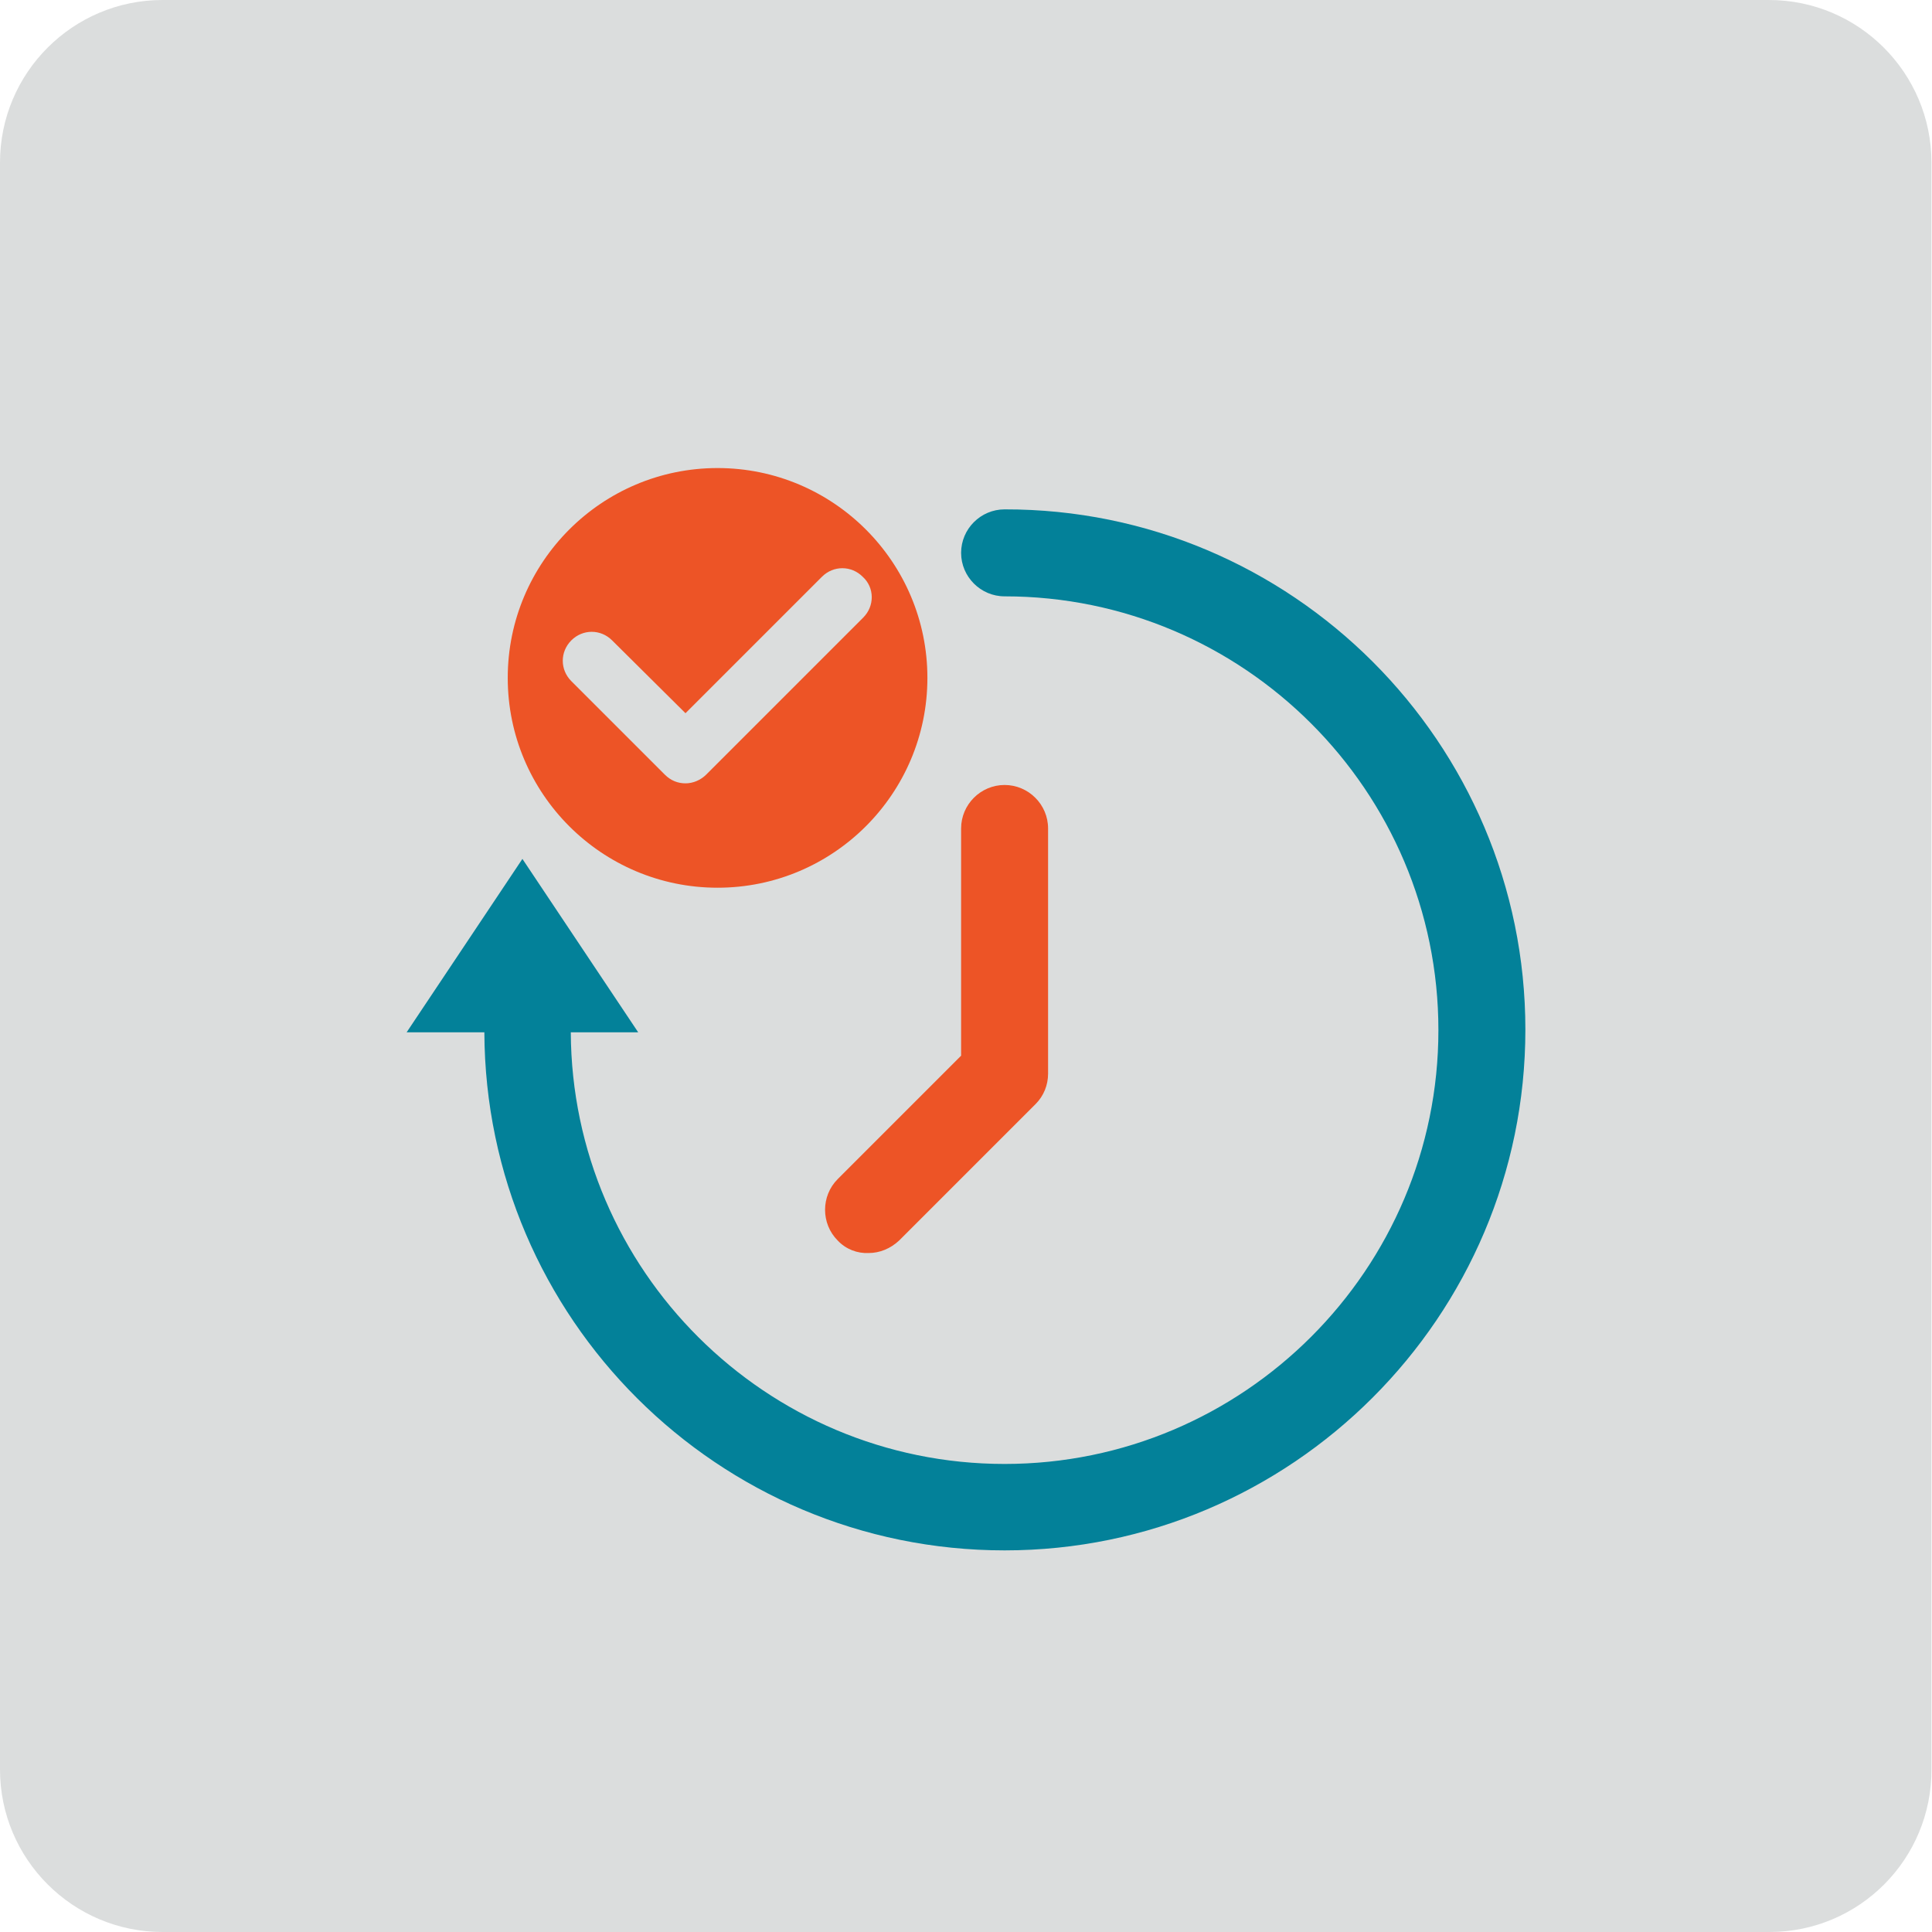
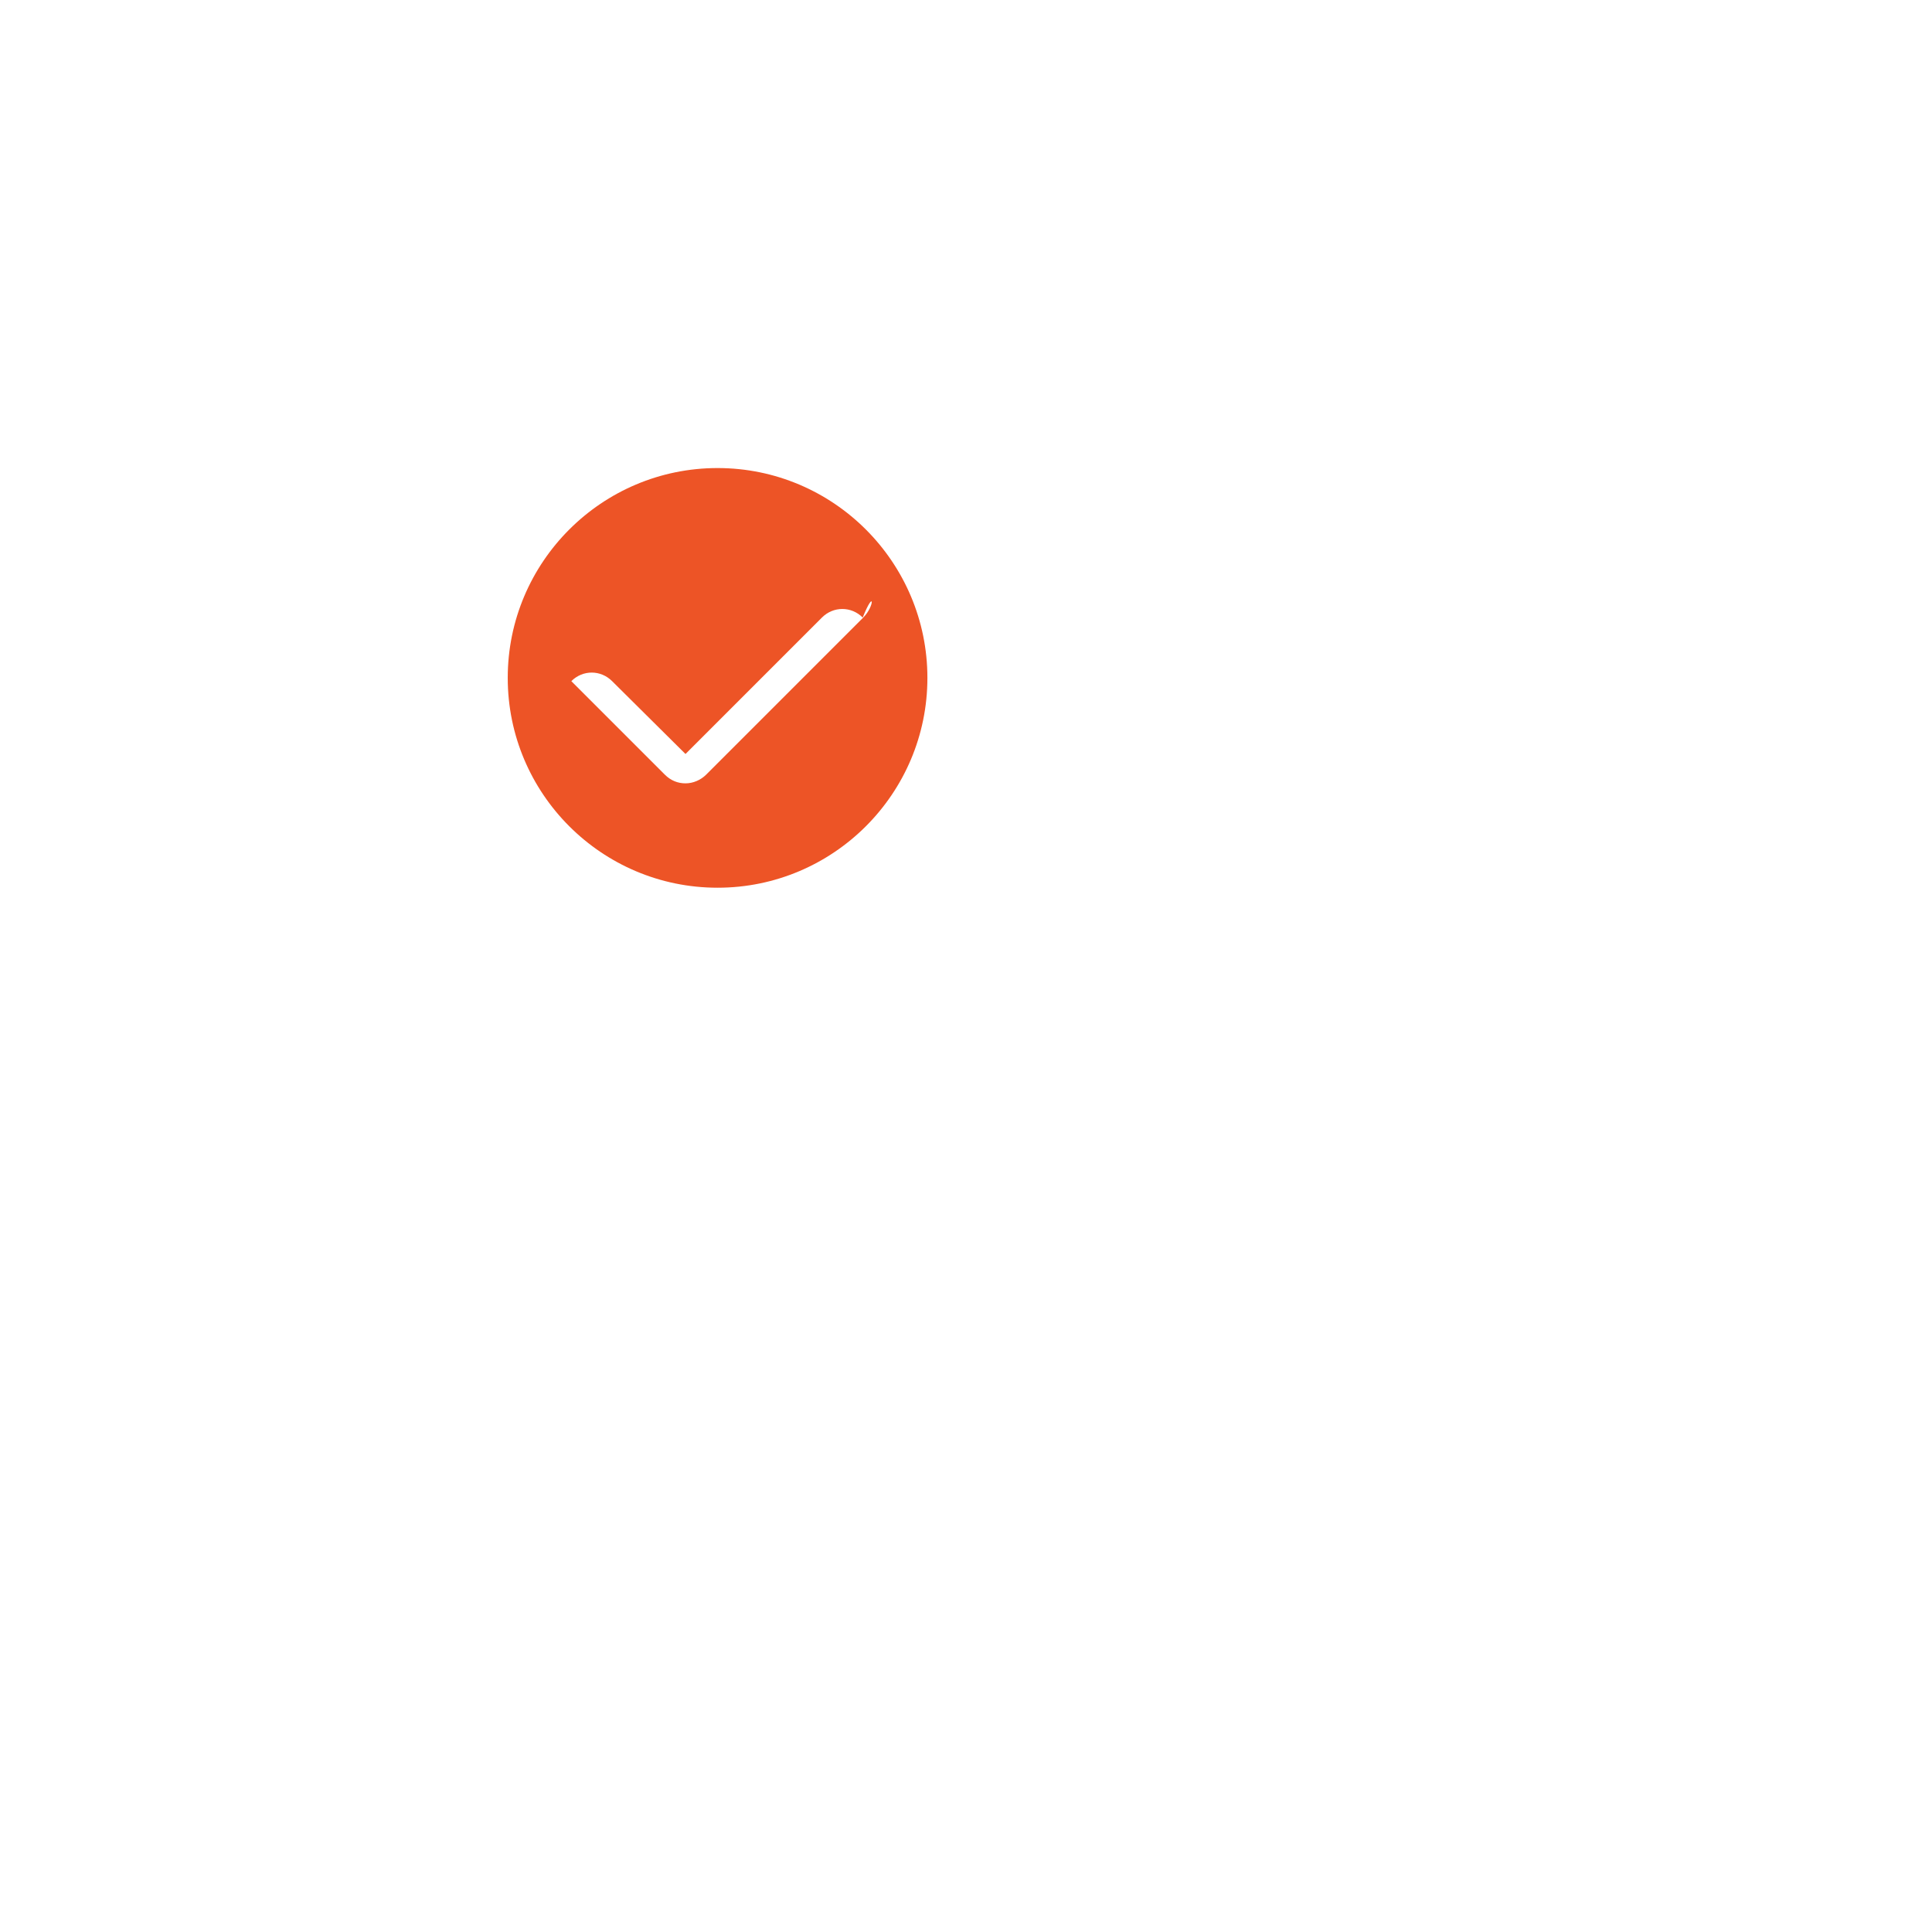
<svg xmlns="http://www.w3.org/2000/svg" id="Layer_1" x="0px" y="0px" viewBox="0 0 35.54 35.54" style="enable-background:new 0 0 35.54 35.54;" xml:space="preserve">
  <style type="text/css">
	.st0{fill:#DBDDDD;}
	.st1{fill:#038199;}
	.st2{fill:#ED5426;}
</style>
-   <path class="st0" d="M32.55,35.54H2.99C1.34,35.54,0,34.2,0,32.55V2.99C0,1.34,1.34,0,2.99,0h29.55c1.65,0,2.99,1.34,2.99,2.99  v29.55C35.54,34.2,34.2,35.54,32.55,35.54L32.55,35.54z" />
  <g>
-     <path class="st2" d="M13.2,8.61c-2.13,0-3.86,1.73-3.86,3.86c0,2.13,1.73,3.86,3.86,3.86c2.13,0,3.86-1.73,3.86-3.86   C17.06,10.34,15.33,8.61,13.2,8.61z M15.88,11.36l-2.89,2.89c-0.1,0.1-0.24,0.16-0.38,0.16c-0.14,0-0.27-0.05-0.38-0.16l-1.72-1.72   c-0.21-0.21-0.21-0.54,0-0.75c0.21-0.21,0.54-0.21,0.75,0l1.35,1.34l2.51-2.51c0.21-0.21,0.54-0.21,0.75,0   C16.09,10.81,16.09,11.15,15.88,11.36z" />
-     <path class="st1" d="M28.06,18.94c0,5.28-4.3,9.58-9.58,9.58c-5.27,0-9.55-4.27-9.57-9.53H7.48l2.13-3.19l2.13,3.19H10.5   c0.02,4.38,3.59,7.94,7.98,7.94c4.4,0,7.98-3.58,7.98-7.98s-3.58-7.98-7.98-7.98c-0.44,0-0.8-0.36-0.8-0.8c0-0.44,0.36-0.8,0.8-0.8   C23.76,9.36,28.06,13.66,28.06,18.94z" />
-     <path class="st2" d="M15.41,22.82c-0.31-0.31-0.31-0.82,0-1.13l2.27-2.27v-4.18c0-0.44,0.36-0.8,0.8-0.8c0.44,0,0.8,0.36,0.8,0.8   v4.51c0,0.21-0.08,0.41-0.23,0.56l-2.51,2.51c-0.16,0.15-0.36,0.23-0.56,0.23C15.77,23.06,15.56,22.98,15.41,22.82z" />
+     <path class="st2" d="M13.2,8.61c-2.13,0-3.86,1.73-3.86,3.86c0,2.13,1.73,3.86,3.86,3.86c2.13,0,3.86-1.73,3.86-3.86   C17.06,10.34,15.33,8.61,13.2,8.61z M15.88,11.36l-2.89,2.89c-0.1,0.1-0.24,0.16-0.38,0.16c-0.14,0-0.27-0.05-0.38-0.16l-1.72-1.72   c0.21-0.21,0.54-0.21,0.75,0l1.35,1.34l2.51-2.51c0.21-0.21,0.54-0.21,0.75,0   C16.09,10.81,16.09,11.15,15.88,11.36z" />
  </g>
</svg>